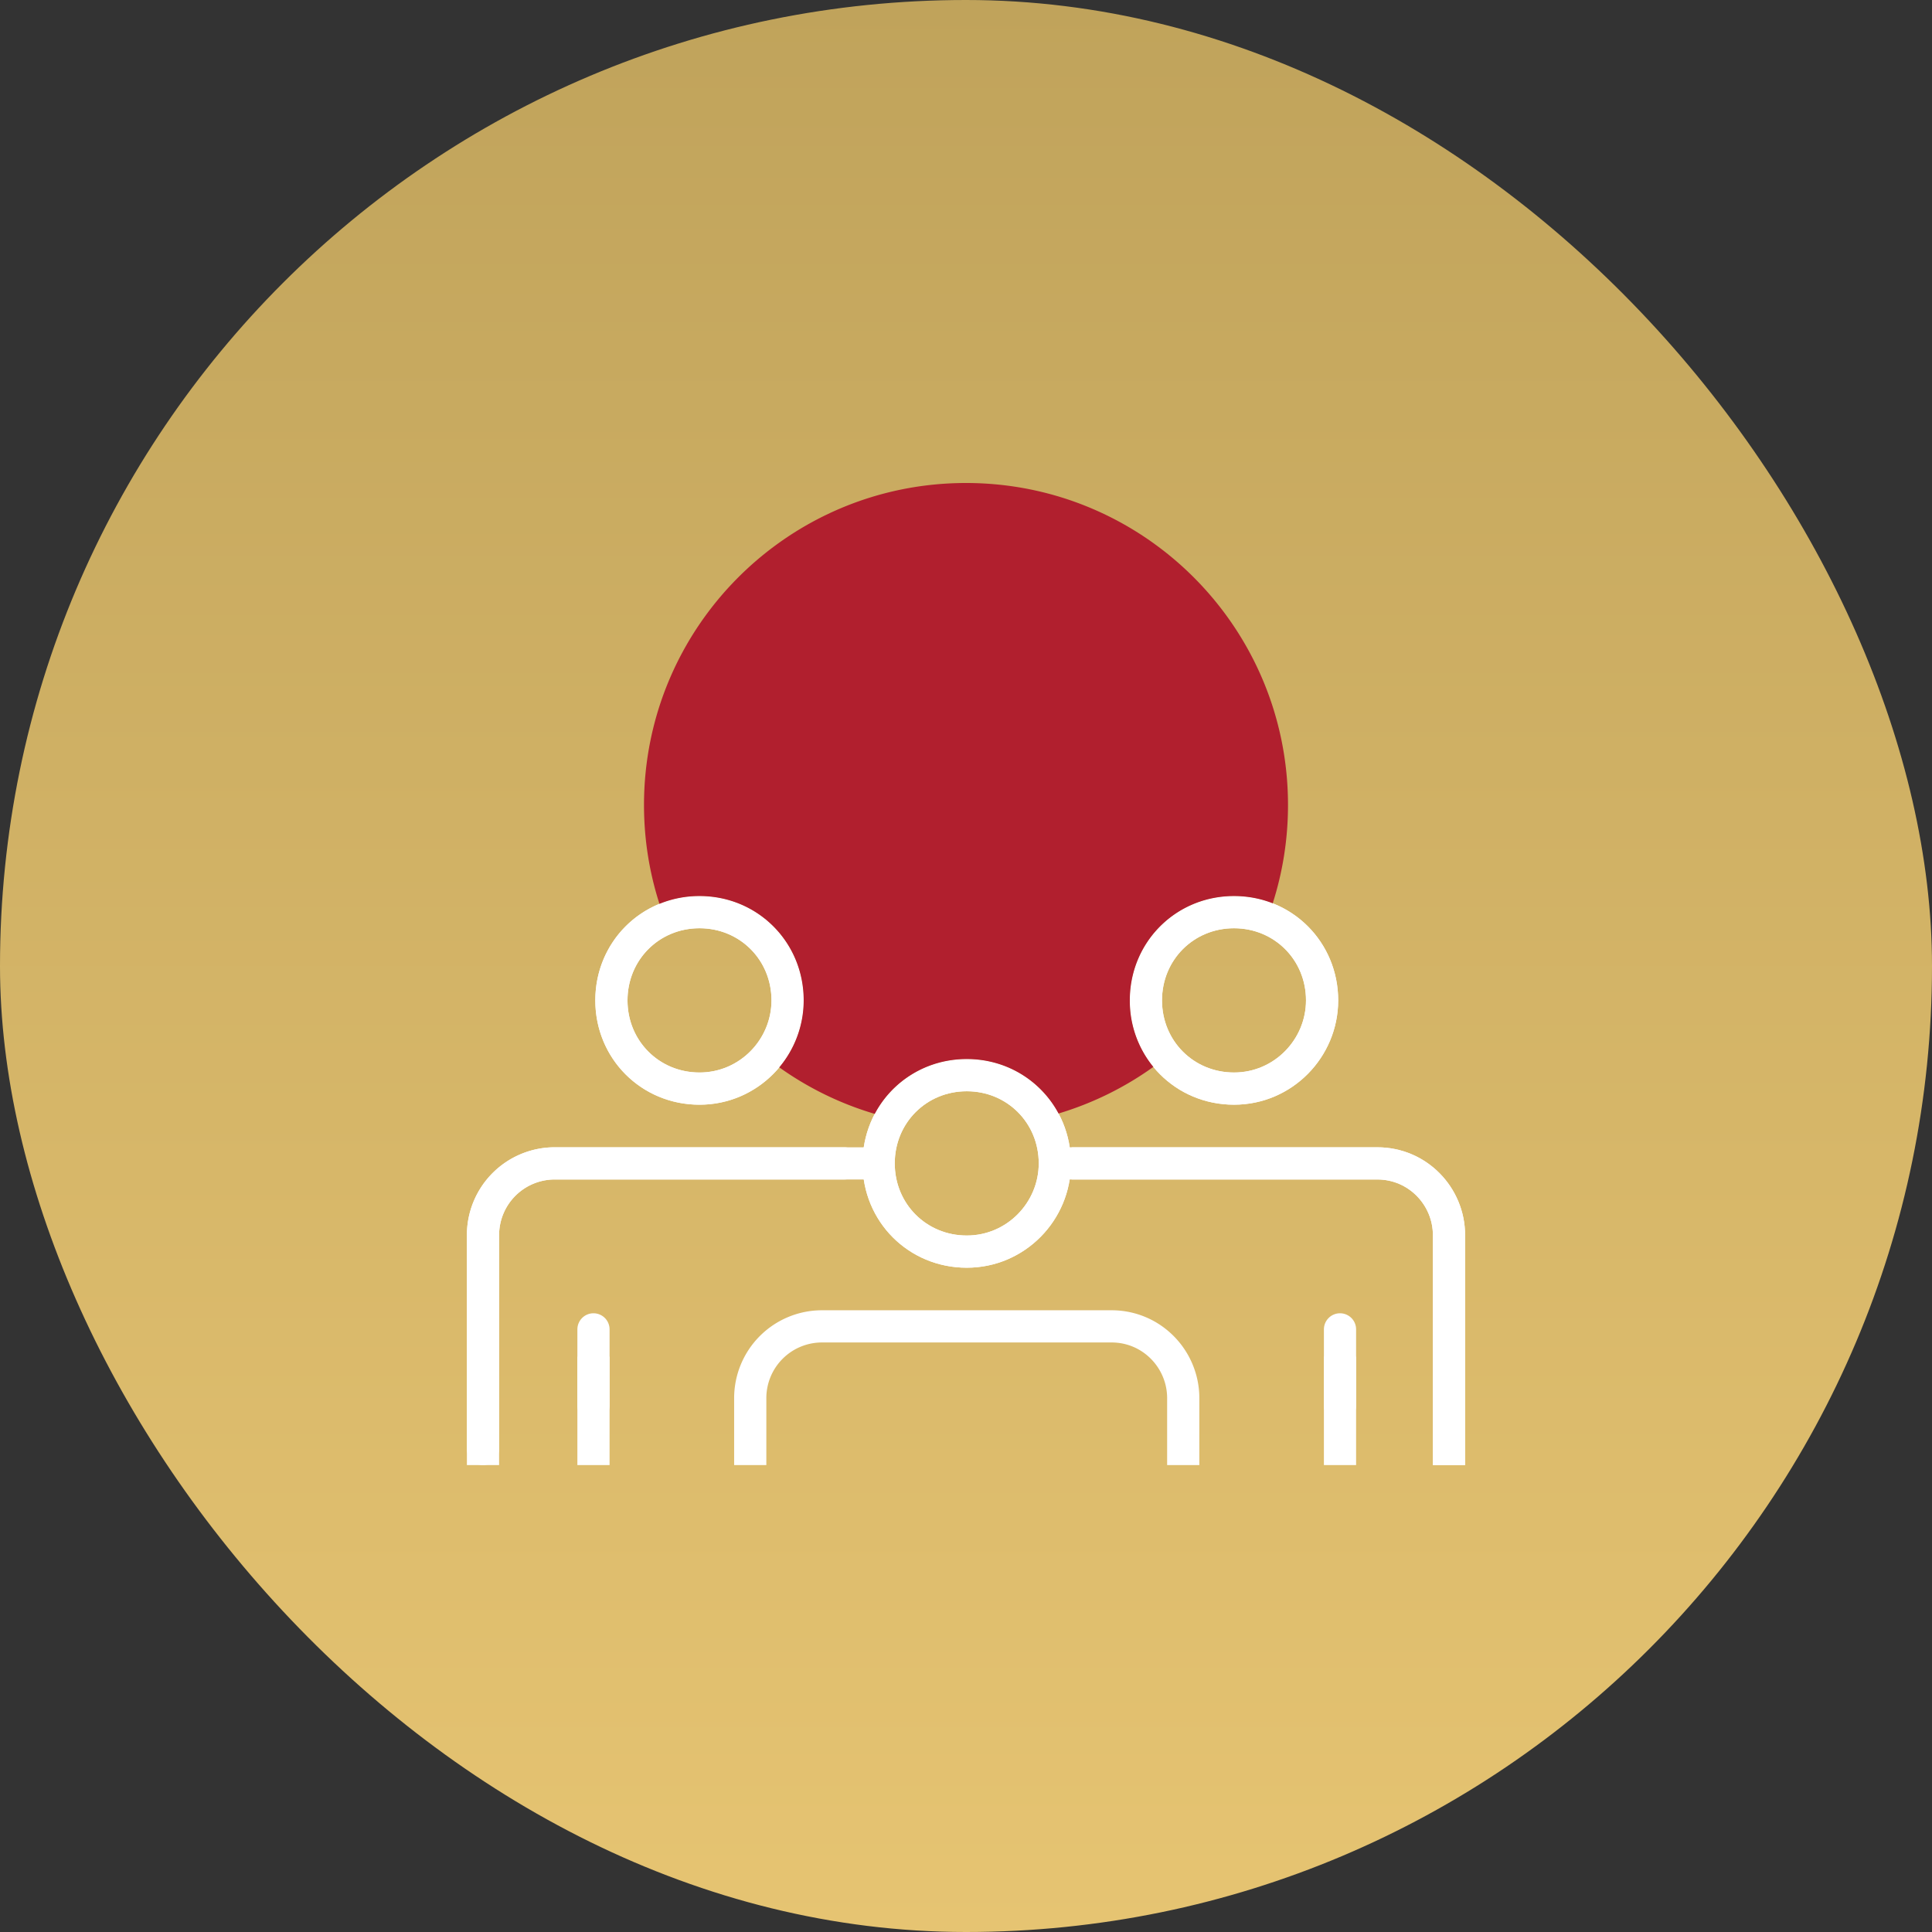
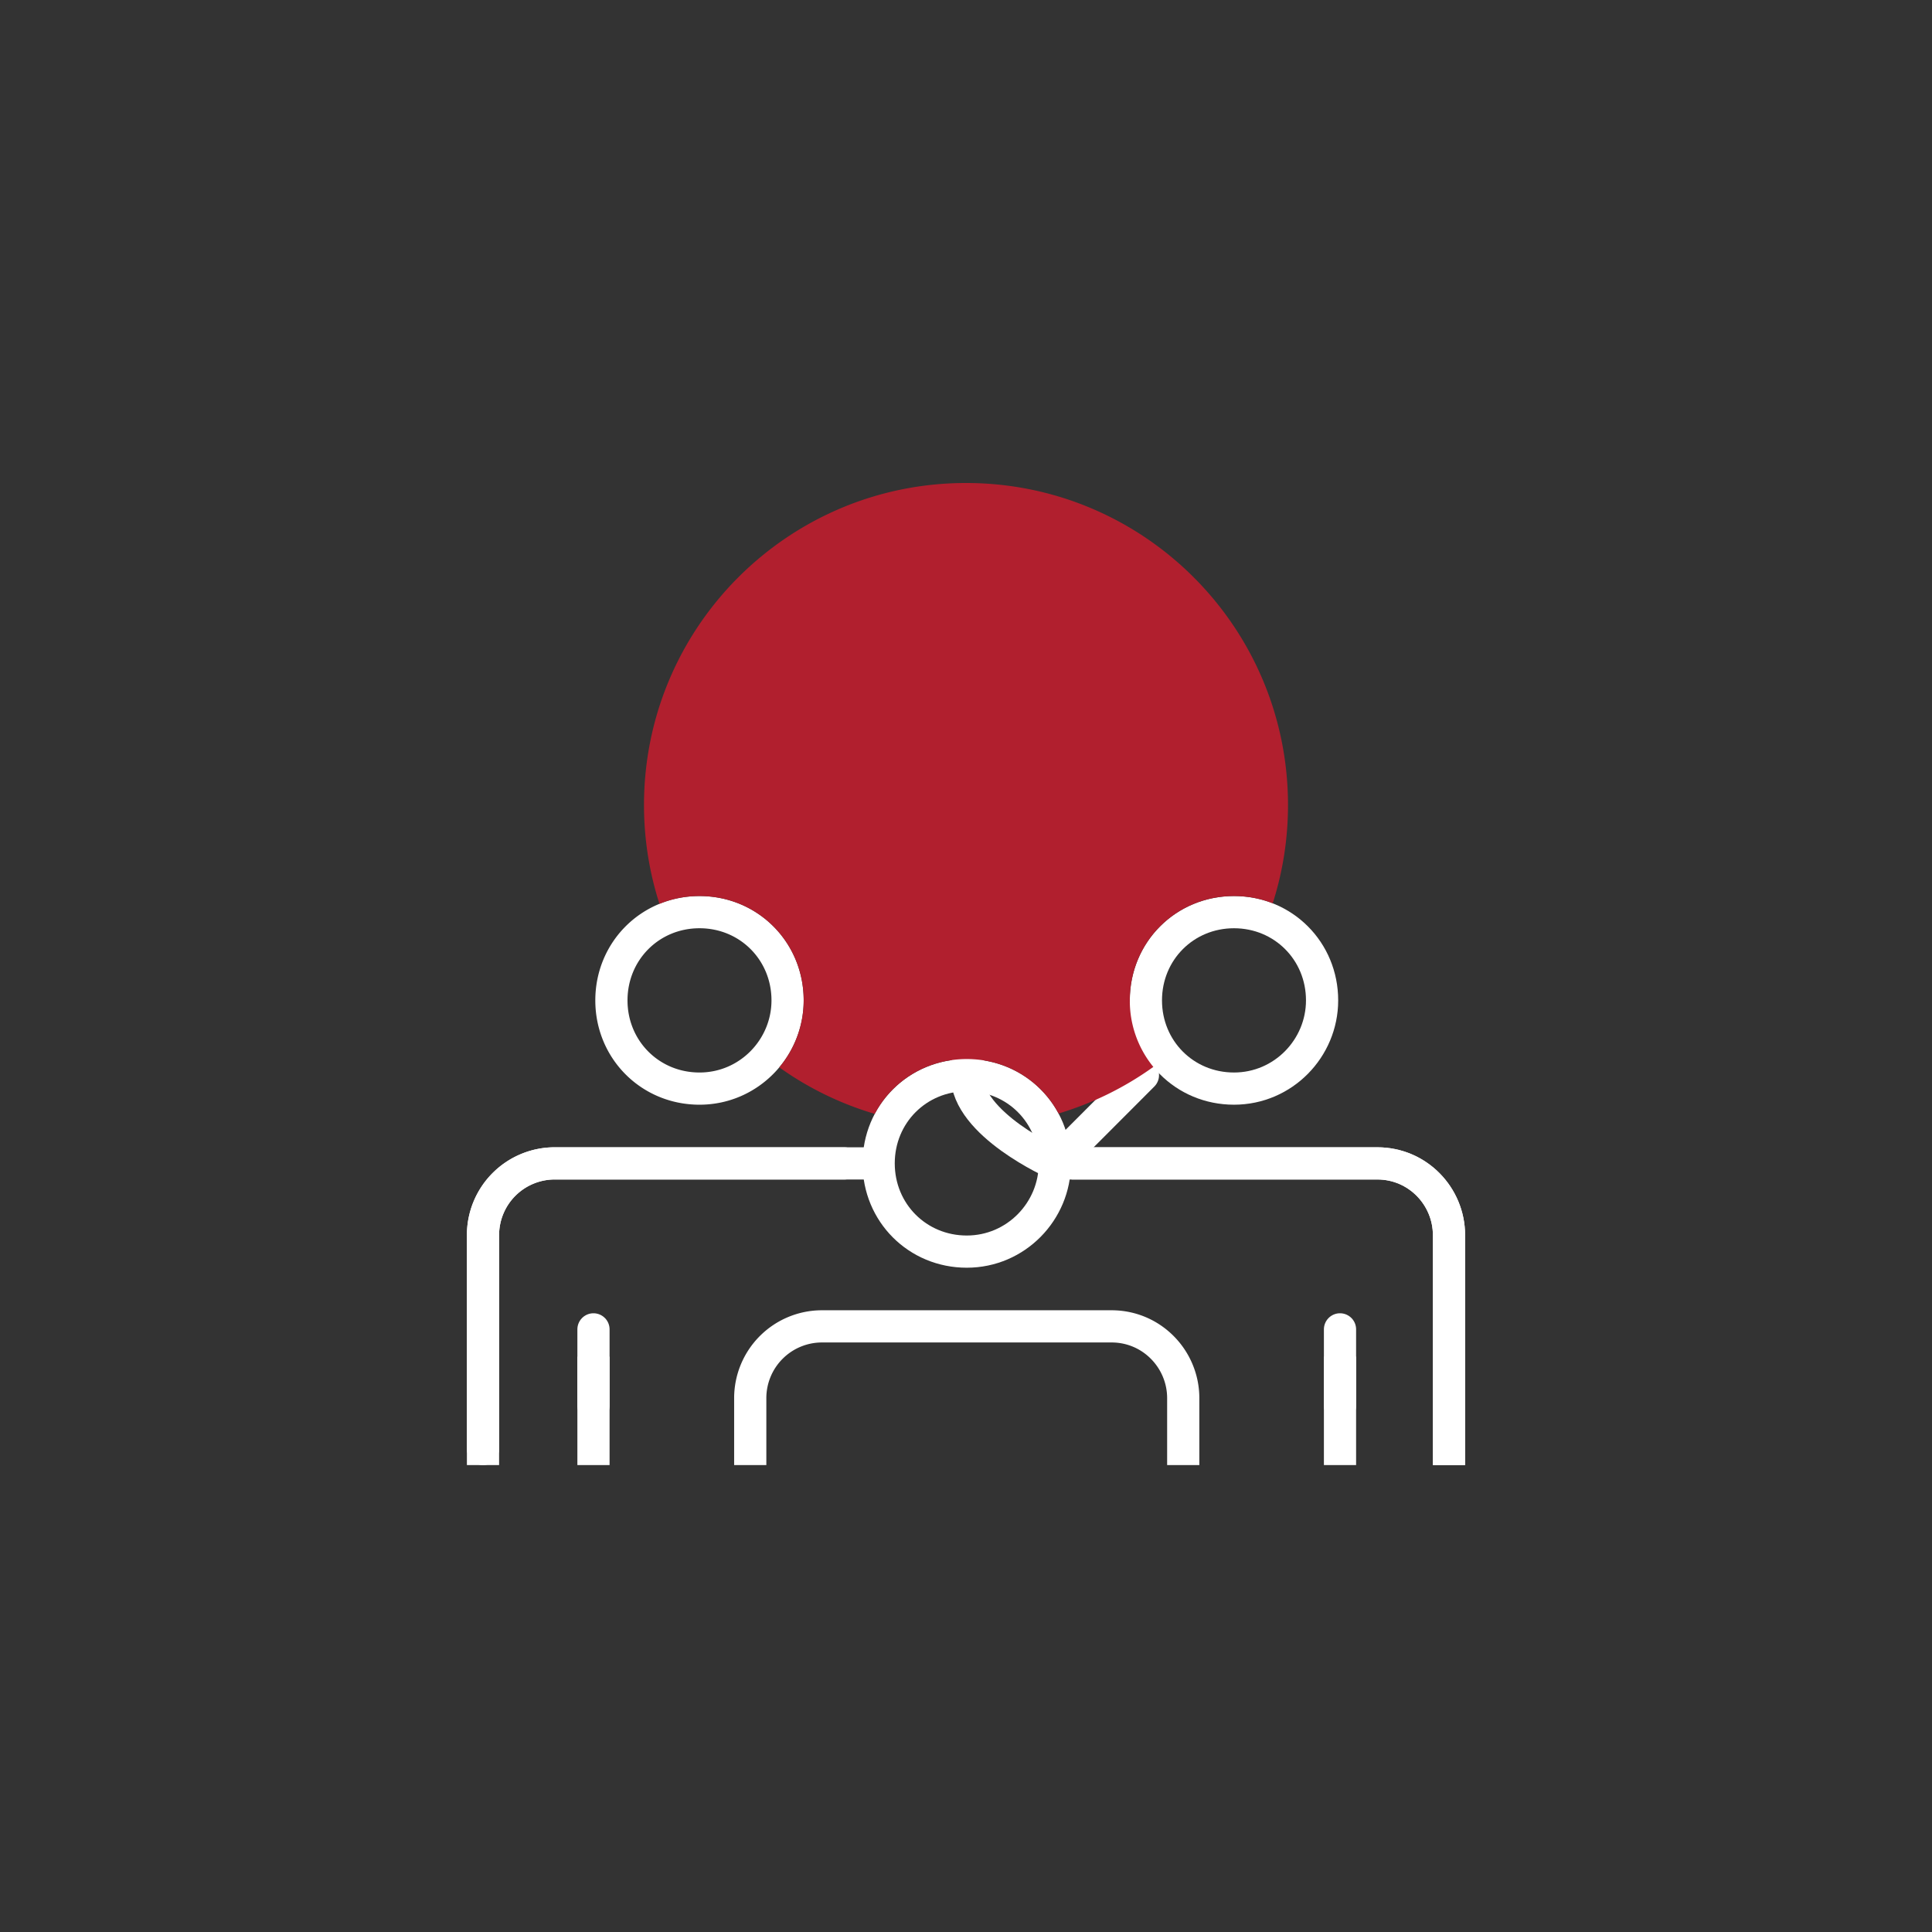
<svg xmlns="http://www.w3.org/2000/svg" width="120" height="120" viewBox="0 0 120 120" fill="none">
  <rect x="0" y="0" width="120" height="120" fill="#333333" stroke="none" />
-   <rect width="120" height="120" rx="60" fill="url(#neecigrn7a)" />
  <g clip-path="url(#iff08njsbb)">
    <path d="M48.918 62.135c0 2.972-2.41 5.48-5.471 5.48-3.06 0-5.471-2.415-5.471-5.48 0-3.065 2.41-5.48 5.471-5.48 3.06 0 5.471 2.415 5.471 5.48zM52.442 72.26h-17.99A4.456 4.456 0 0 0 30 76.718V90" stroke="#fff" stroke-width="2" stroke-linecap="round" stroke-linejoin="round" />
-     <path d="M48.918 62.135c0 2.972-2.41 5.48-5.471 5.48-3.06 0-5.471-2.415-5.471-5.48 0-3.065 2.41-5.48 5.471-5.48 3.06 0 5.471 2.415 5.471 5.48z" stroke="#fff" stroke-width="2" stroke-linecap="round" stroke-linejoin="round" />
    <path d="M54.5 72.26H34.451A4.456 4.456 0 0 0 30 76.718V90M36.862 85.262v4.737" stroke="#fff" stroke-width="2" stroke-linecap="square" stroke-linejoin="bevel" />
    <path d="M82.117 62.135c0 2.972-2.412 5.48-5.472 5.48-3.06 0-5.471-2.415-5.471-5.48 0-3.065 2.411-5.48 5.471-5.48s5.472 2.415 5.472 5.48z" stroke="#fff" stroke-width="2" stroke-linecap="round" stroke-linejoin="round" />
    <path d="M90 90V76.718c0-2.415-1.948-4.458-4.452-4.458h-17.99" stroke="#fff" stroke-width="2" stroke-linecap="square" stroke-linejoin="bevel" />
-     <path d="M82.118 62.135c0 2.972-2.411 5.48-5.472 5.48-3.06 0-5.471-2.415-5.471-5.48 0-3.065 2.411-5.48 5.471-5.48s5.472 2.415 5.472 5.48z" stroke="#fff" stroke-width="2" stroke-linecap="round" stroke-linejoin="round" />
    <path d="M90 90V76.718c0-2.415-1.947-4.458-4.451-4.458H66M83.23 89.999v-4.737" stroke="#fff" stroke-width="2" stroke-linecap="square" stroke-linejoin="bevel" />
    <path d="M36.862 82.569v4.737M83.23 87.306v-4.737" stroke="#fff" stroke-width="2" stroke-linecap="round" stroke-linejoin="bevel" />
    <path d="M65.518 72.26c0 2.972-2.411 5.48-5.471 5.48s-5.472-2.416-5.472-5.48c0-3.066 2.411-5.48 5.472-5.48 3.06 0 5.471 2.414 5.471 5.48z" stroke="#fff" stroke-width="2" stroke-linecap="round" stroke-linejoin="round" />
-     <path d="M65.518 72.26c0 2.973-2.411 5.48-5.471 5.48s-5.472-2.414-5.472-5.48c0-3.064 2.411-5.48 5.472-5.48 3.06 0 5.471 2.416 5.471 5.48z" stroke="#fff" stroke-width="2" stroke-linecap="round" stroke-linejoin="round" />
+     <path d="M65.518 72.26s-5.472-2.414-5.472-5.48c0-3.064 2.411-5.48 5.472-5.48 3.06 0 5.471 2.416 5.471 5.48z" stroke="#fff" stroke-width="2" stroke-linecap="round" stroke-linejoin="round" />
    <path d="M73.493 90v-3.158c0-2.415-1.947-4.459-4.451-4.459H51.05a4.456 4.456 0 0 0-4.451 4.459V90" stroke="#fff" stroke-width="2" stroke-linecap="square" stroke-linejoin="bevel" />
    <path fill-rule="evenodd" clip-rule="evenodd" d="M65.749 69.162a19.924 19.924 0 0 0 5.887-2.894 6.48 6.48 0 0 1-1.461-4.133c0-3.616 2.857-6.48 6.471-6.48.853 0 1.664.16 2.405.45C79.667 54.182 80 52.13 80 50c0-11.046-8.954-20-20-20s-20 8.954-20 20c0 2.142.337 4.205.96 6.139a6.55 6.55 0 0 1 2.487-.484c3.614 0 6.471 2.864 6.471 6.48a6.48 6.48 0 0 1-1.516 4.16 19.924 19.924 0 0 0 5.93 2.89c1.08-2.038 3.217-3.406 5.714-3.406 2.488 0 4.617 1.358 5.703 3.383z" fill="#B11F2E" />
  </g>
  <defs>
    <linearGradient id="neecigrn7a" x1="60" y1="0" x2="60" y2="120" gradientUnits="userSpaceOnUse">
      <stop stop-color="#C0A35B" />
      <stop offset="1" stop-color="#E6C472" />
    </linearGradient>
    <clipPath id="iff08njsbb">
      <path fill="#fff" transform="translate(20 20)" d="M0 0h80v80H0z" />
    </clipPath>
  </defs>
</svg>